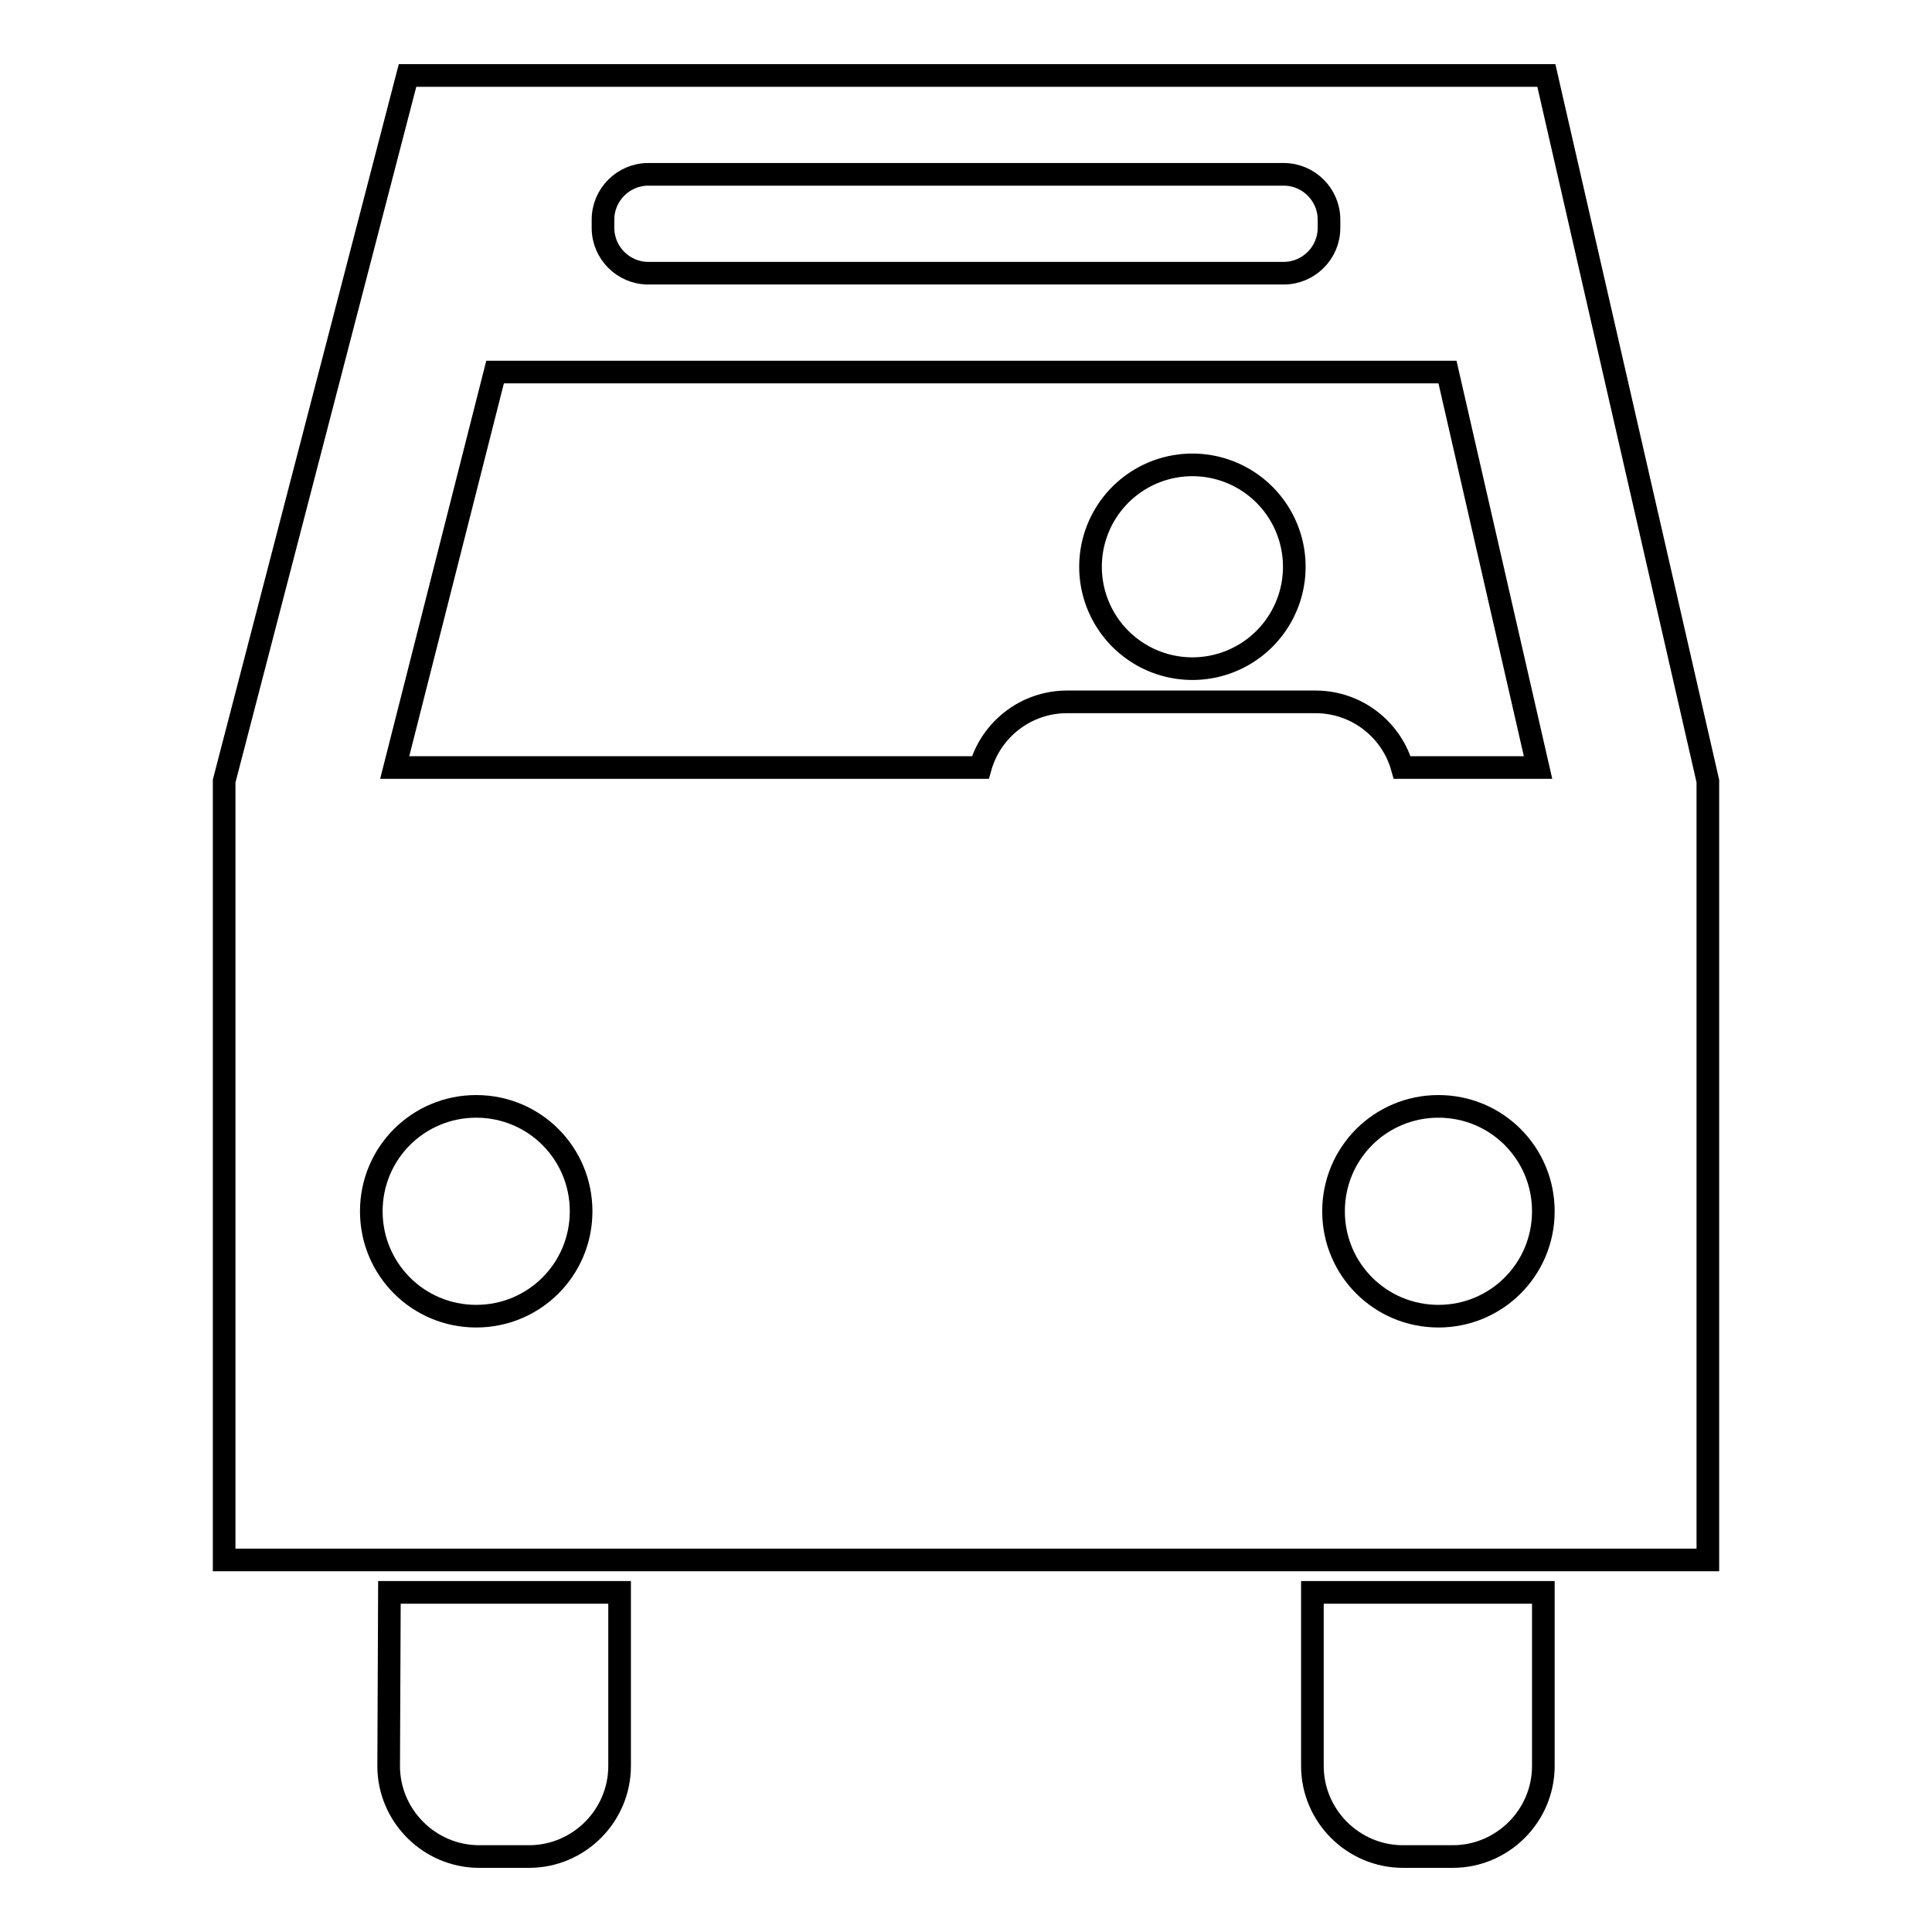
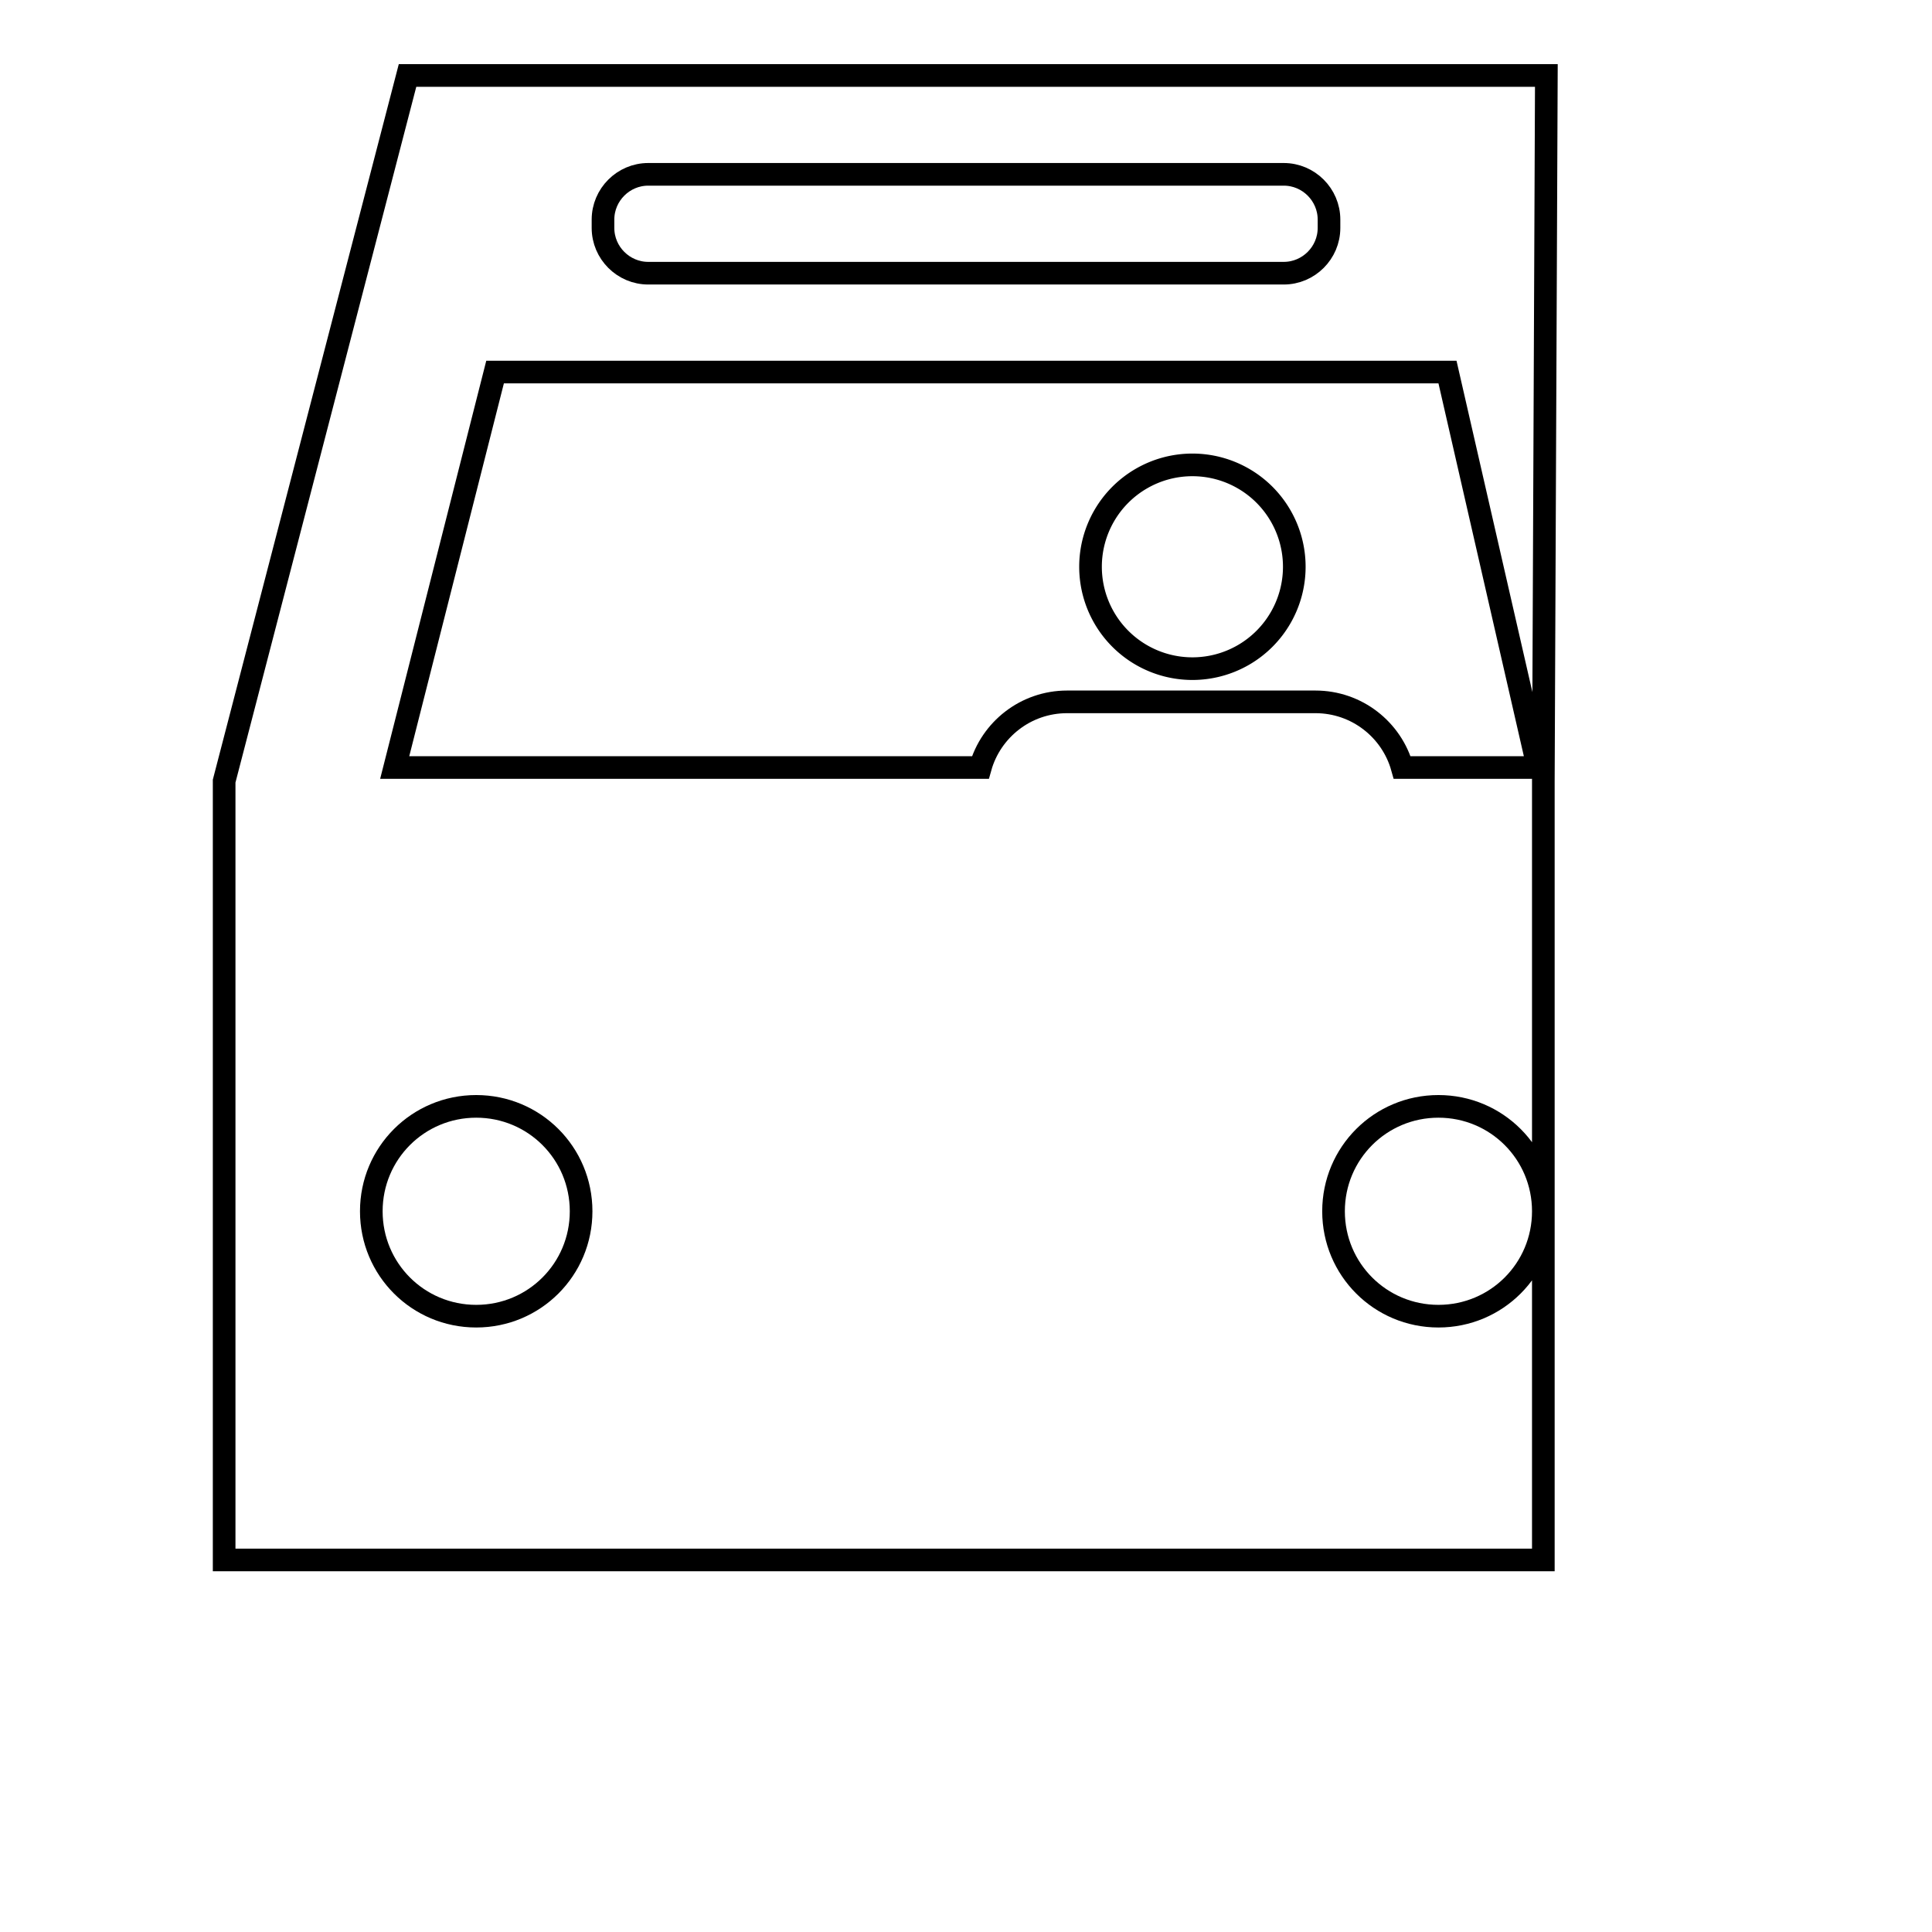
<svg xmlns="http://www.w3.org/2000/svg" version="1.1" x="0px" y="0px" viewBox="0 0 256 256" enable-background="new 0 0 256 256" xml:space="preserve">
  <g>
    <g>
      <g>
        <g>
-           <path stroke-width="3" fill-opacity="0" stroke="#000000" d="M51.5,234c0,6.6,5.4,12,12,12h6.6c6.6,0,12-5.4,12-12v-23H51.6L51.5,234L51.5,234z" />
-           <path stroke-width="3" fill-opacity="0" stroke="#000000" d="M173.9,234c0,6.6,5.4,12,12,12h6.6c6.6,0,12-5.4,12-12v-23h-30.6L173.9,234L173.9,234z" />
-           <path stroke-width="3" fill-opacity="0" stroke="#000000" d="M204.9,10H54l-24.3,93.5v103.2h21.8h30.6h91.8h30.6h21.8V103.5L204.9,10z M79.9,29.1c0-3.3,2.7-6,6-6h84.2c3.3,0,6,2.7,6,6v1.1c0,3.3-2.7,6-6,6H85.9c-3.3,0-6-2.7-6-6V29.1L79.9,29.1z M63.1,174.4c-7.7,0-13.9-6.2-13.9-13.9c0-7.7,6.2-13.9,13.9-13.9c7.7,0,13.9,6.2,13.9,13.9C77,168.2,70.8,174.4,63.1,174.4z M141.4,93c-5.5,0-10.1,3.7-11.5,8.7H52.3l13.3-52.4h126.2l12,52.4h-18c-1.4-5-6-8.7-11.5-8.7H141.4z M190.6,174.4c-7.7,0-13.9-6.2-13.9-13.9c0-7.7,6.2-13.9,13.9-13.9c7.7,0,13.9,6.2,13.9,13.9C204.5,168.2,198.3,174.4,190.6,174.4z" />
+           <path stroke-width="3" fill-opacity="0" stroke="#000000" d="M204.9,10H54l-24.3,93.5v103.2h21.8h30.6h91.8h30.6V103.5L204.9,10z M79.9,29.1c0-3.3,2.7-6,6-6h84.2c3.3,0,6,2.7,6,6v1.1c0,3.3-2.7,6-6,6H85.9c-3.3,0-6-2.7-6-6V29.1L79.9,29.1z M63.1,174.4c-7.7,0-13.9-6.2-13.9-13.9c0-7.7,6.2-13.9,13.9-13.9c7.7,0,13.9,6.2,13.9,13.9C77,168.2,70.8,174.4,63.1,174.4z M141.4,93c-5.5,0-10.1,3.7-11.5,8.7H52.3l13.3-52.4h126.2l12,52.4h-18c-1.4-5-6-8.7-11.5-8.7H141.4z M190.6,174.4c-7.7,0-13.9-6.2-13.9-13.9c0-7.7,6.2-13.9,13.9-13.9c7.7,0,13.9,6.2,13.9,13.9C204.5,168.2,198.3,174.4,190.6,174.4z" />
          <path stroke-width="3" fill-opacity="0" stroke="#000000" d="M144.5 75.1a13.5 13.5 0 1 0 27 0a13.5 13.5 0 1 0 -27 0z" />
        </g>
      </g>
      <g />
      <g />
      <g />
      <g />
      <g />
      <g />
      <g />
      <g />
      <g />
      <g />
      <g />
      <g />
      <g />
      <g />
      <g />
    </g>
  </g>
</svg>